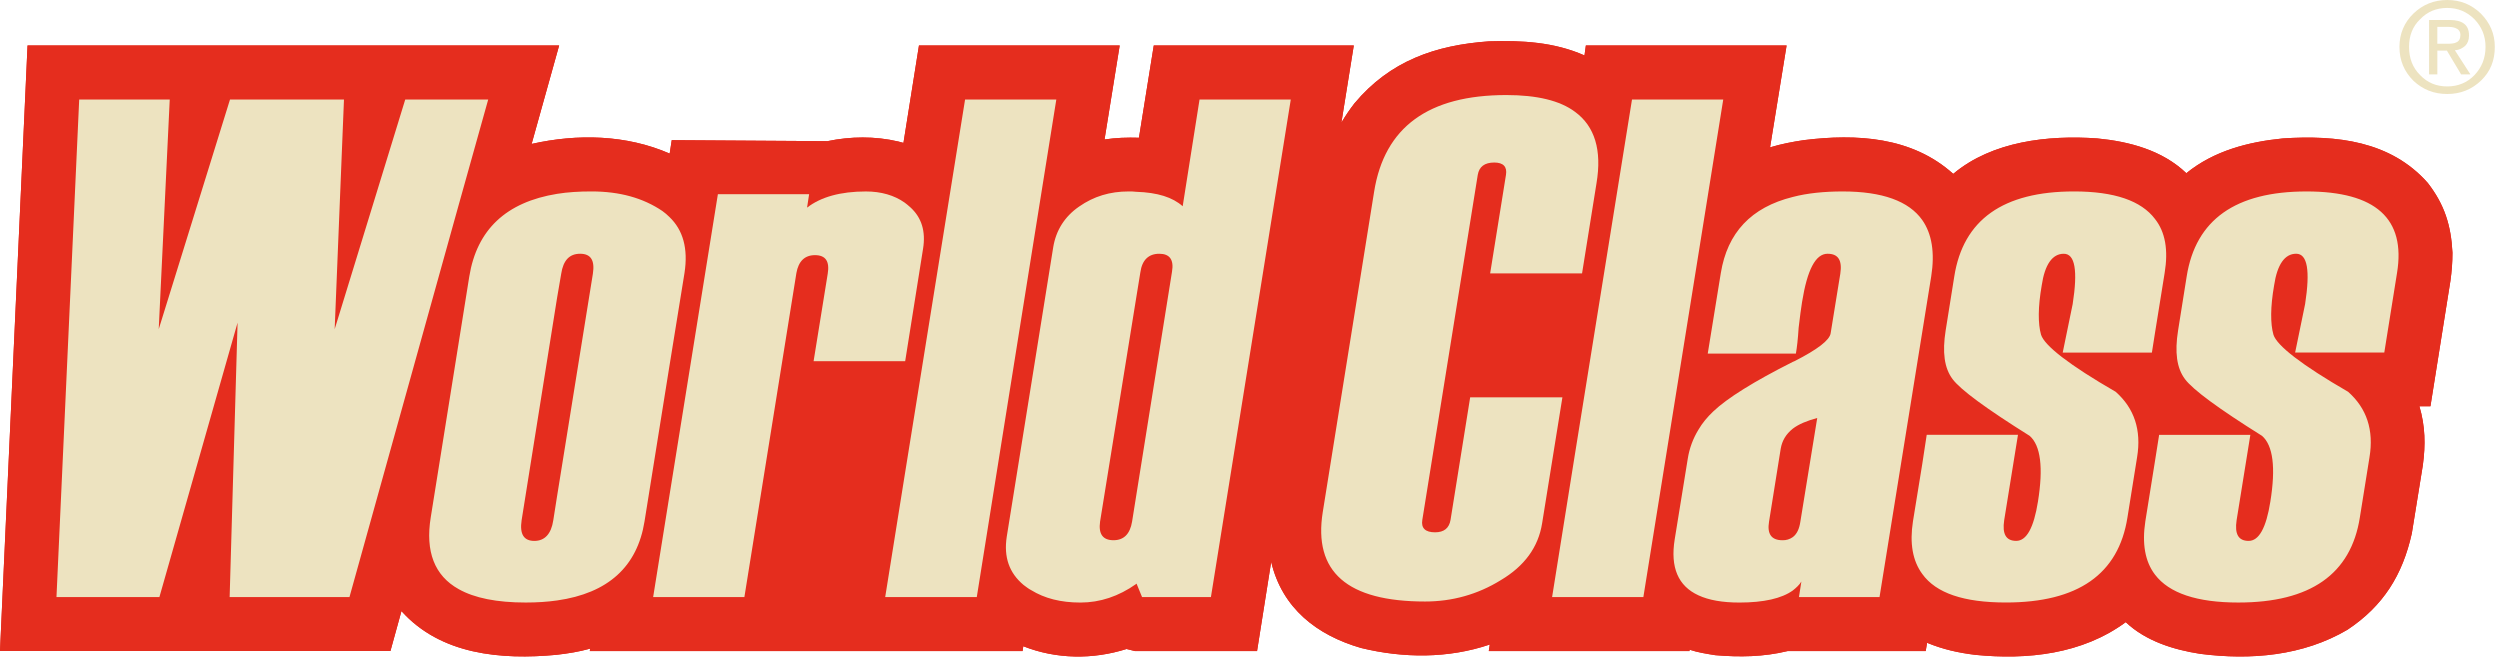
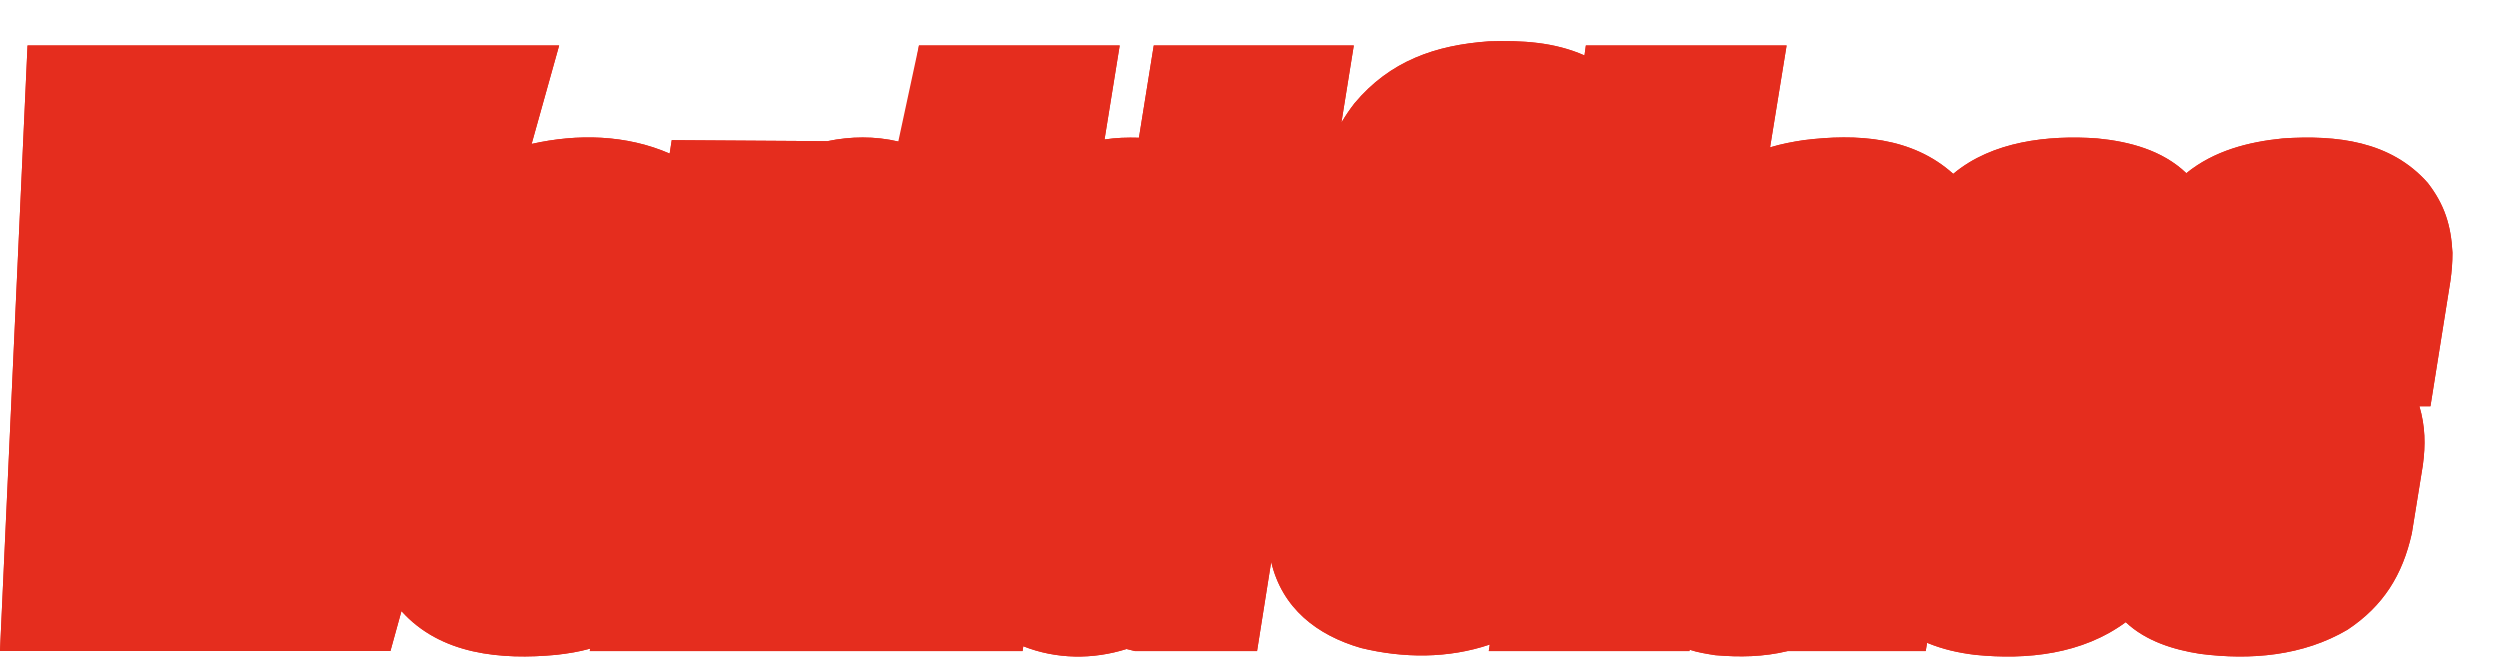
<svg xmlns="http://www.w3.org/2000/svg" width="190" height="50" viewBox="0 0 190 50" fill="none">
  <path fill-rule="evenodd" clip-rule="evenodd" d="M40.403 10.939C43.883 10.154 47.598 10.233 50.895 11.672L51.052 10.651L62.88 10.729C64.633 10.363 66.491 10.337 68.27 10.755L68.662 10.86L69.841 3.455H85.097L83.945 10.6C84.808 10.468 85.671 10.442 86.56 10.468L87.686 3.455H102.889L101.947 9.316C102.261 8.792 102.575 8.322 102.942 7.851C105.636 4.632 109.089 3.428 113.172 3.141C115.658 3.062 118.117 3.193 120.421 4.213L120.526 3.454H135.782L134.525 11.199C135.39 10.937 136.226 10.78 137.089 10.65C141.094 10.152 145.306 10.388 148.446 13.214C151.404 10.728 155.668 10.257 159.384 10.519C161.818 10.754 164.329 11.409 166.162 13.162C168.254 11.461 170.873 10.78 173.513 10.519C177.568 10.257 181.678 10.701 184.504 13.895C185.785 15.543 186.284 17.139 186.389 19.207C186.389 19.939 186.336 20.62 186.232 21.352L184.714 30.877H183.876C184.322 32.395 184.347 33.807 184.138 35.351L183.3 40.533C182.595 43.699 181.131 46.053 178.408 47.86C175.034 49.848 171.056 50.188 167.208 49.691C165.193 49.378 163.075 48.723 161.557 47.284C158.26 49.719 154.072 50.163 150.122 49.769C148.841 49.612 147.661 49.35 146.459 48.853L146.354 49.481H135.862C134.029 49.927 132.224 49.951 130.366 49.795C129.713 49.69 129.032 49.587 128.404 49.377V49.481H113.148L113.225 48.984C110.061 50.056 106.657 50.031 103.439 49.246C100.09 48.277 97.447 46.235 96.611 42.703L95.537 49.48H86.248L85.62 49.323C83.055 50.134 80.282 50.107 77.77 49.114L77.717 49.48H44.825L44.85 49.296C44.013 49.533 43.175 49.664 42.285 49.767C38.099 50.159 33.493 49.767 30.511 46.443L29.673 49.478H0L2.093 3.455H42.495L40.403 10.939Z" fill="#E52D1E" />
-   <path fill-rule="evenodd" clip-rule="evenodd" d="M40.403 10.939C43.883 10.154 47.598 10.233 50.895 11.672L51.052 10.651L62.88 10.729C64.633 10.363 66.491 10.337 68.27 10.755L68.662 10.86L69.841 3.455H85.097L83.945 10.6C84.808 10.468 85.671 10.442 86.56 10.468L87.686 3.455H102.889L101.947 9.316C102.261 8.792 102.575 8.322 102.942 7.851C105.636 4.632 109.089 3.428 113.172 3.141C115.658 3.062 118.117 3.193 120.421 4.213L120.524 3.454H135.782L134.525 11.199C135.388 10.937 136.226 10.78 137.089 10.65C141.094 10.152 145.306 10.388 148.446 13.214C151.404 10.728 155.668 10.257 159.384 10.519C161.818 10.754 164.329 11.409 166.162 13.162C168.254 11.461 170.873 10.78 173.513 10.519C177.568 10.257 181.678 10.701 184.504 13.895C185.785 15.543 186.284 17.139 186.387 19.207C186.387 19.939 186.334 20.62 186.231 21.352L184.713 30.877H183.875C184.321 32.395 184.346 33.807 184.137 35.351L183.299 40.532C182.594 43.699 181.128 46.053 178.407 47.859C175.033 49.847 171.055 50.188 167.207 49.691C165.192 49.377 163.074 48.723 161.556 47.283C158.259 49.719 154.071 50.163 150.121 49.769C148.84 49.612 147.66 49.35 146.458 48.853L146.353 49.481H135.861C134.028 49.927 132.222 49.951 130.365 49.795C129.712 49.69 129.031 49.586 128.402 49.376V49.481H113.147L113.224 48.983C110.06 50.056 106.656 50.031 103.438 49.246C100.089 48.277 97.446 46.235 96.61 42.703L95.536 49.48H86.247L85.619 49.323C83.053 50.134 80.281 50.107 77.769 49.114L77.716 49.48H44.825L44.85 49.296C44.013 49.533 43.175 49.664 42.285 49.767C38.099 50.159 33.493 49.767 30.511 46.443L29.673 49.478H0L2.093 3.455H42.495L40.403 10.939Z" fill="#E52D1E" />
-   <path fill-rule="evenodd" clip-rule="evenodd" d="M61.833 27.452H68.793L70.154 18.895C70.363 17.586 70.05 16.54 69.186 15.755C69.029 15.624 68.897 15.493 68.741 15.389C67.957 14.84 66.962 14.551 65.811 14.551C63.874 14.551 62.383 14.971 61.337 15.78L61.493 14.761H54.559L50.87 37.709L49.64 45.375H56.574L60.526 20.752C60.682 19.862 61.153 19.391 61.938 19.391C62.75 19.391 63.063 19.862 62.907 20.804L61.833 27.452ZM187.357 3.482C187.54 3.299 187.645 3.038 187.645 2.698C187.645 2.279 187.515 1.991 187.278 1.808C187.043 1.624 186.676 1.519 186.181 1.519H184.61V5.653H185.238V3.847H185.972L185.996 3.9L187.044 5.653H187.75L186.572 3.822C186.911 3.797 187.147 3.665 187.357 3.482ZM185.237 3.326V2.044H186.1C186.362 2.044 186.571 2.095 186.702 2.174C186.886 2.254 186.992 2.436 186.992 2.645C186.992 2.934 186.886 3.142 186.677 3.221C186.548 3.299 186.311 3.326 185.996 3.326H185.237Z" fill="#EDE3C0" />
-   <path fill-rule="evenodd" clip-rule="evenodd" d="M188.533 1.021C187.827 0.341 186.99 6.10352e-05 185.994 6.10352e-05C184.999 6.10352e-05 184.137 0.341 183.43 1.021C182.724 1.701 182.358 2.564 182.358 3.558C182.358 4.606 182.724 5.443 183.43 6.149C184.136 6.804 184.973 7.144 185.994 7.144C186.99 7.144 187.852 6.804 188.559 6.123C189.266 5.443 189.606 4.605 189.606 3.558C189.605 2.565 189.24 1.728 188.533 1.021ZM188.062 5.705C187.513 6.281 186.805 6.569 185.994 6.569C185.157 6.569 184.476 6.281 183.927 5.705C183.351 5.13 183.089 4.424 183.089 3.559C183.089 2.723 183.351 2.016 183.927 1.466C184.476 0.891 185.156 0.603 185.994 0.603C186.805 0.603 187.486 0.891 188.062 1.466C188.611 2.043 188.9 2.723 188.9 3.559C188.9 4.423 188.611 5.13 188.062 5.705ZM37.104 7.563H30.798L25.435 25.017L26.142 7.563H17.48L12.063 25.017L12.9 7.563H6.019L4.292 45.375H12.115L18.056 24.52L17.453 45.375H26.56L34.854 15.597L37.104 7.563ZM52.021 20.751C52.309 18.893 51.916 17.48 50.869 16.485C50.707 16.323 50.532 16.174 50.346 16.04C48.88 15.046 47.101 14.549 44.955 14.549C44.014 14.549 43.151 14.601 42.339 14.732C38.466 15.359 36.242 17.454 35.666 21.012L34.854 26.088L32.735 39.328C32.317 41.918 33.023 43.751 34.854 44.771C36.059 45.452 37.759 45.792 39.957 45.792C40.82 45.792 41.605 45.739 42.338 45.635C46.21 45.085 48.435 43.07 48.985 39.617L50.869 27.868L52.021 20.751ZM45.059 20.803L42.338 37.707L42.05 39.538C41.893 40.586 41.396 41.109 40.611 41.109C39.8 41.109 39.486 40.586 39.643 39.538L42.338 22.635L42.652 20.803C42.808 19.782 43.28 19.285 44.091 19.285C44.903 19.286 45.217 19.783 45.059 20.803ZM80.28 7.563H73.346L68.741 36.216L67.275 45.375H74.236L78.37 19.495L80.28 7.563ZM146.771 21.013C147.059 19.207 146.824 17.768 146.09 16.721C145.07 15.282 143.055 14.55 140.045 14.55C138.634 14.55 137.349 14.681 136.252 14.969C133.085 15.754 131.279 17.691 130.782 20.752L129.788 26.874H136.487C136.566 26.429 136.643 25.776 136.696 24.912C136.801 24.048 136.88 23.394 136.957 22.949C137.349 20.516 137.977 19.285 138.895 19.285C139.706 19.285 140.02 19.782 139.863 20.803L139.129 25.33C139.05 25.853 138.134 26.559 136.381 27.45C136.329 27.476 136.304 27.476 136.252 27.503C133.294 28.994 131.279 30.25 130.206 31.27C129.762 31.691 129.369 32.16 129.081 32.658C128.669 33.33 128.394 34.077 128.271 34.856L127.275 41.005C126.937 43.125 127.537 44.537 129.081 45.244C129.866 45.611 130.912 45.794 132.194 45.794C134.051 45.794 135.413 45.48 136.251 44.878C136.512 44.67 136.747 44.459 136.904 44.198L136.721 45.376H142.844L146.088 25.253L146.771 21.013ZM136.828 39.644C136.748 40.193 136.566 40.586 136.252 40.821C136.023 40.984 135.747 41.068 135.467 41.058C134.629 41.058 134.289 40.587 134.447 39.645L135.335 34.097C135.44 33.494 135.728 32.999 136.252 32.58C136.696 32.239 137.324 31.977 138.109 31.768L136.828 39.644ZM160.796 29.779C157.263 27.739 155.38 26.271 155.118 25.435C154.883 24.599 154.883 23.342 155.17 21.693C155.405 20.098 155.981 19.286 156.846 19.286C157.709 19.286 157.918 20.568 157.524 23.107L156.766 26.796H163.544L163.779 25.304L164.512 20.751C164.8 18.998 164.565 17.636 163.779 16.642C162.731 15.255 160.691 14.549 157.63 14.549C152.241 14.549 149.203 16.695 148.525 21.012L147.869 25.12C147.608 26.768 147.766 27.971 148.393 28.809C148.995 29.621 150.959 31.06 154.256 33.126C155.091 33.859 155.301 35.533 154.884 38.124C154.568 40.112 154.019 41.106 153.234 41.106C152.451 41.106 152.161 40.584 152.318 39.536L153.366 33.047H146.43L146.091 35.27L145.386 39.615C145.124 41.29 145.359 42.624 146.091 43.618C147.139 45.083 149.258 45.79 152.451 45.79C157.92 45.79 161.008 43.643 161.686 39.326L162.419 34.747C162.759 32.684 162.208 31.035 160.796 29.779ZM89.884 15.675C89.125 14.995 87.974 14.628 86.351 14.577C86.169 14.55 85.959 14.55 85.775 14.55C84.363 14.55 83.133 14.916 82.008 15.702C80.91 16.461 80.255 17.508 80.045 18.789L78.37 29.23L76.512 40.795C76.277 42.339 76.695 43.543 77.794 44.459C77.978 44.59 78.161 44.747 78.37 44.851C79.391 45.48 80.62 45.794 82.112 45.794C83.604 45.794 85.016 45.323 86.351 44.381C86.351 44.355 86.378 44.355 86.378 44.355L86.796 45.376H92.03L98.099 7.564H91.165L89.884 15.675ZM89.073 20.646L86.351 37.681L86.038 39.644C85.882 40.586 85.41 41.057 84.625 41.057C83.814 41.057 83.474 40.586 83.605 39.644L86.352 22.636L86.667 20.699C86.797 19.758 87.295 19.286 88.106 19.286C88.889 19.286 89.23 19.731 89.073 20.646ZM175.294 14.55C169.902 14.55 166.868 16.696 166.187 21.013L165.533 25.121C165.272 26.769 165.428 27.972 166.057 28.81C166.658 29.622 168.621 31.061 171.918 33.127C172.755 33.86 172.965 35.534 172.546 38.125C172.232 40.113 171.683 41.108 170.898 41.108C170.113 41.108 169.825 40.585 169.982 39.538L171.027 33.048H164.094L163.78 35.036L163.046 39.616C162.785 41.317 163.02 42.676 163.78 43.672C164.852 45.084 166.973 45.792 170.112 45.792C175.581 45.792 178.669 43.645 179.348 39.328L180.082 34.749C180.421 32.681 179.873 31.033 178.458 29.777C174.927 27.736 173.041 26.269 172.78 25.433C172.545 24.596 172.545 23.339 172.832 21.691C173.069 20.095 173.645 19.284 174.508 19.284C175.37 19.284 175.58 20.566 175.189 23.105L174.43 26.794H181.206L182.173 20.75C182.854 16.616 180.553 14.55 175.294 14.55ZM130.966 7.563H124.032L119.713 34.41L117.96 45.375H124.896L129.082 19.312L130.966 7.563ZM111.733 30.197L110.241 39.513C110.136 40.141 109.744 40.456 109.063 40.456C108.33 40.456 107.991 40.141 108.096 39.513L112.309 13.294C112.414 12.665 112.832 12.352 113.565 12.352C114.244 12.352 114.558 12.665 114.453 13.294L113.251 20.779H120.236L121.335 13.922C121.755 11.411 121.203 9.605 119.712 8.507C118.562 7.642 116.808 7.224 114.479 7.224C108.566 7.224 105.214 9.657 104.432 14.577L100.531 38.911C99.8 43.465 102.389 45.715 108.304 45.715C110.344 45.715 112.282 45.192 114.06 44.092C115.866 43.02 116.912 41.58 117.2 39.776L118.743 30.198L111.733 30.197Z" fill="#EDE3C0" />
+   <path fill-rule="evenodd" clip-rule="evenodd" d="M40.403 10.939C43.883 10.154 47.598 10.233 50.895 11.672L51.052 10.651L62.88 10.729C64.633 10.363 66.491 10.337 68.27 10.755L69.841 3.455H85.097L83.945 10.6C84.808 10.468 85.671 10.442 86.56 10.468L87.686 3.455H102.889L101.947 9.316C102.261 8.792 102.575 8.322 102.942 7.851C105.636 4.632 109.089 3.428 113.172 3.141C115.658 3.062 118.117 3.193 120.421 4.213L120.524 3.454H135.782L134.525 11.199C135.388 10.937 136.226 10.78 137.089 10.65C141.094 10.152 145.306 10.388 148.446 13.214C151.404 10.728 155.668 10.257 159.384 10.519C161.818 10.754 164.329 11.409 166.162 13.162C168.254 11.461 170.873 10.78 173.513 10.519C177.568 10.257 181.678 10.701 184.504 13.895C185.785 15.543 186.284 17.139 186.387 19.207C186.387 19.939 186.334 20.62 186.231 21.352L184.713 30.877H183.875C184.321 32.395 184.346 33.807 184.137 35.351L183.299 40.532C182.594 43.699 181.128 46.053 178.407 47.859C175.033 49.847 171.055 50.188 167.207 49.691C165.192 49.377 163.074 48.723 161.556 47.283C158.259 49.719 154.071 50.163 150.121 49.769C148.84 49.612 147.66 49.35 146.458 48.853L146.353 49.481H135.861C134.028 49.927 132.222 49.951 130.365 49.795C129.712 49.69 129.031 49.586 128.402 49.376V49.481H113.147L113.224 48.983C110.06 50.056 106.656 50.031 103.438 49.246C100.089 48.277 97.446 46.235 96.61 42.703L95.536 49.48H86.247L85.619 49.323C83.053 50.134 80.281 50.107 77.769 49.114L77.716 49.48H44.825L44.85 49.296C44.013 49.533 43.175 49.664 42.285 49.767C38.099 50.159 33.493 49.767 30.511 46.443L29.673 49.478H0L2.093 3.455H42.495L40.403 10.939Z" fill="#E52D1E" />
</svg>